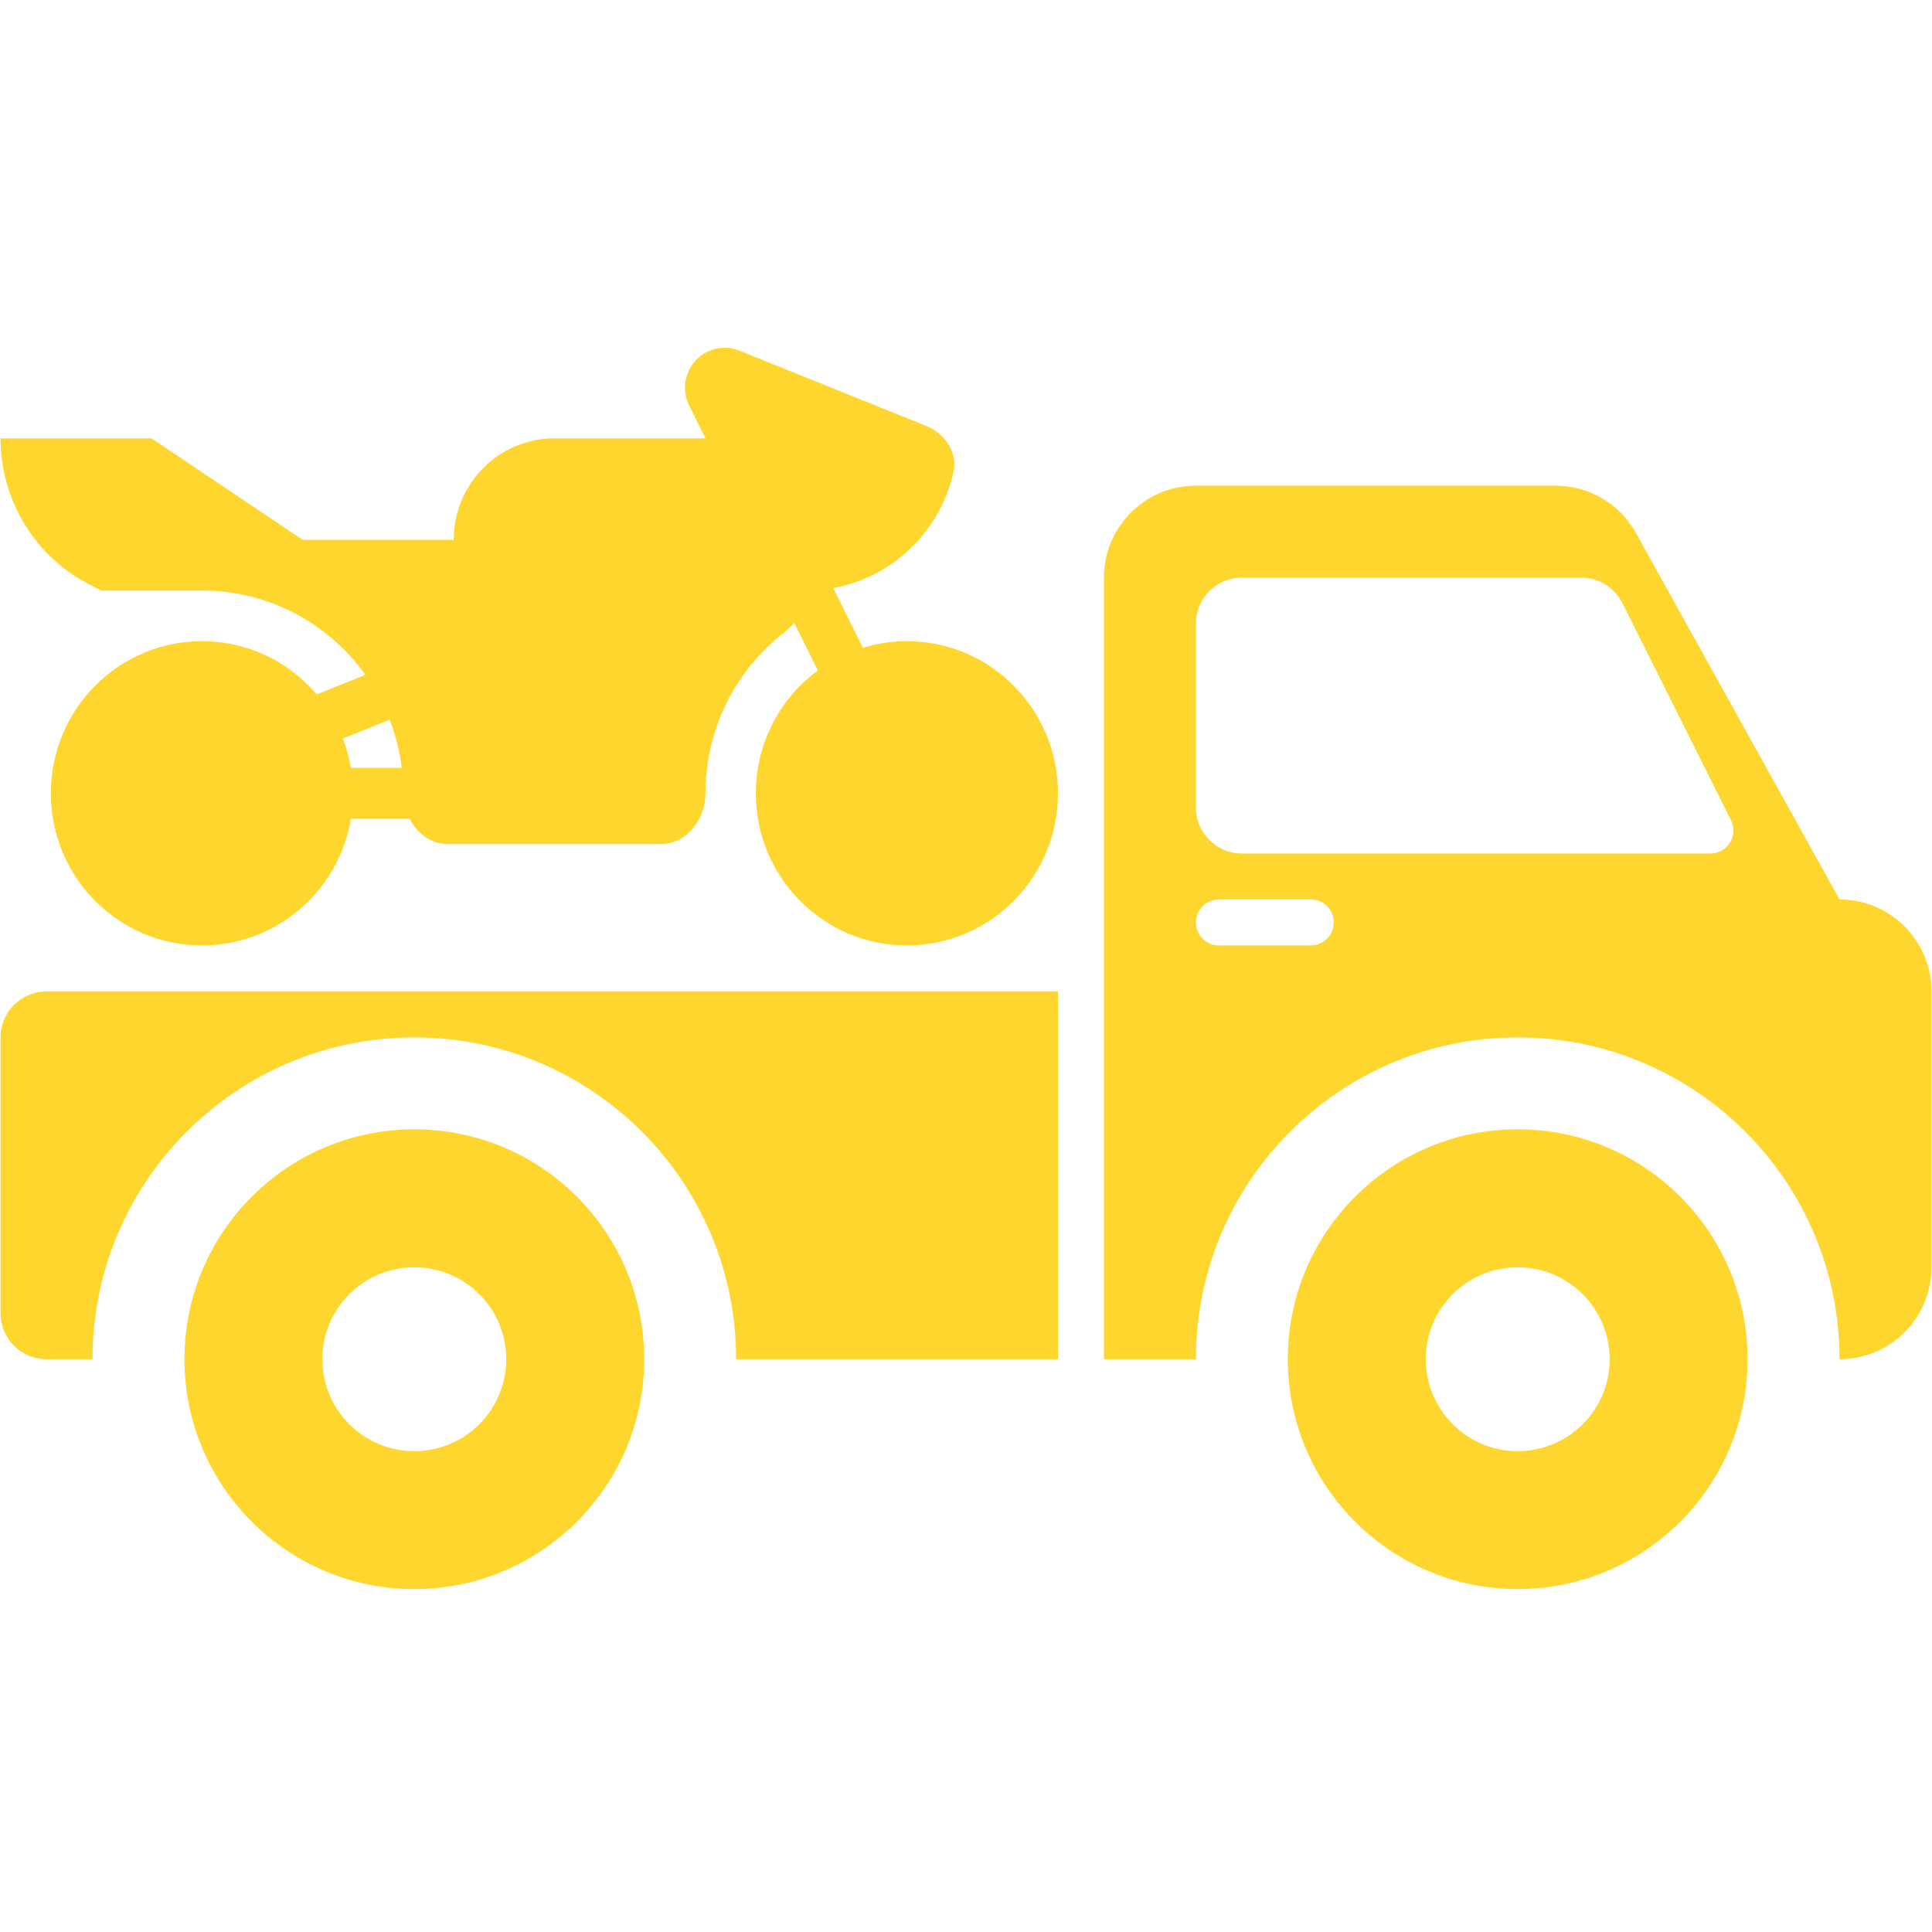
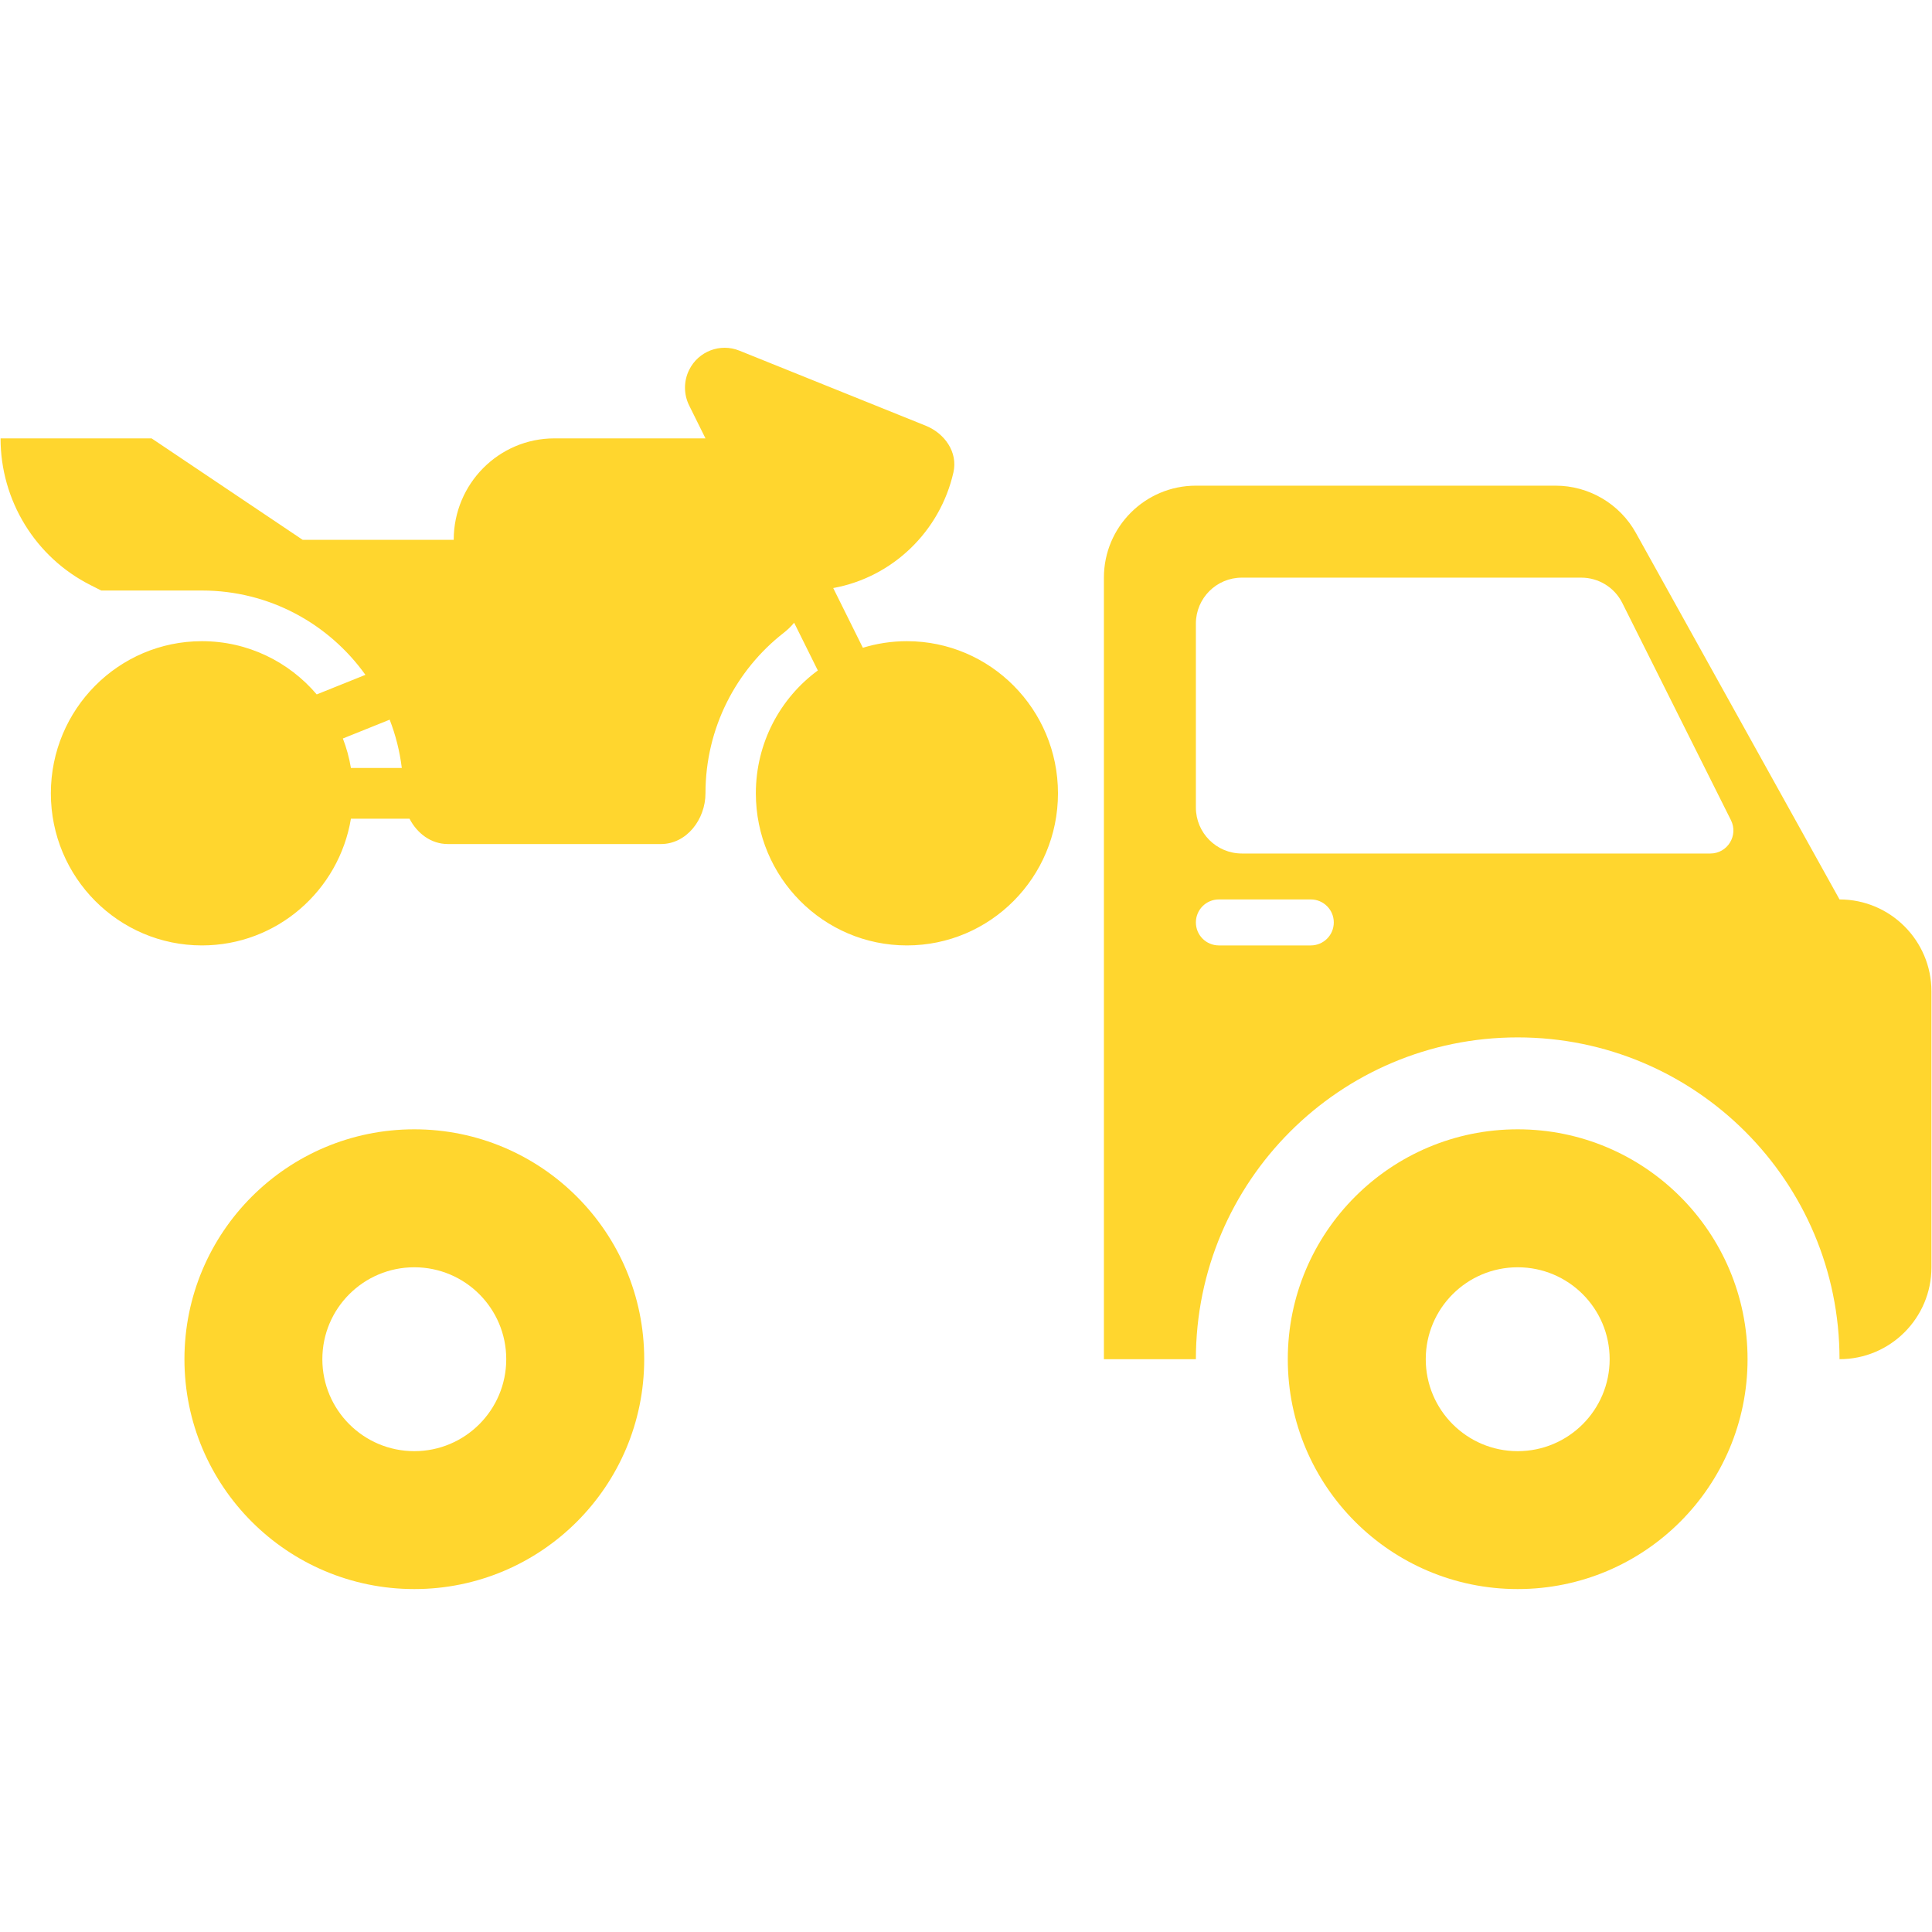
<svg xmlns="http://www.w3.org/2000/svg" width="200" zoomAndPan="magnify" viewBox="0 0 150 150" height="200" preserveAspectRatio="xMidYMid meet" version="1.0">
  <defs>
    <clipPath id="fa4fa3fc13">
      <path d="M 14 87 L 51 87 L 51 123.375 L 14 123.375 Z M 14 87 " clip-rule="nonzero" />
    </clipPath>
    <clipPath id="c647aabe7d">
      <path d="M 99 87 L 136 87 L 136 123.375 L 99 123.375 Z M 99 87 " clip-rule="nonzero" />
    </clipPath>
  </defs>
  <path fill="#ffd62e" d="M 92.848 37.707 C 88.906 37.707 85.707 40.906 85.707 44.848 L 85.707 105.527 L 92.848 105.527 C 92.848 91.727 104.035 80.543 117.832 80.543 C 131.633 80.543 142.82 91.727 142.82 105.527 C 146.762 105.527 149.957 102.332 149.957 98.391 L 149.957 76.973 C 149.957 73.031 146.762 69.832 142.82 69.832 L 127.012 41.379 C 125.754 39.113 123.363 37.707 120.773 37.707 Z M 132.793 66.266 L 96.418 66.266 C 94.445 66.266 92.848 64.664 92.848 62.695 L 92.848 48.418 C 92.848 46.445 94.445 44.848 96.418 44.848 L 122.766 44.848 C 124.117 44.848 125.355 45.609 125.957 46.82 L 134.391 63.68 C 134.984 64.867 134.121 66.266 132.793 66.266 Z M 94.633 69.832 C 93.645 69.832 92.848 70.633 92.848 71.617 C 92.848 72.605 93.645 73.402 94.633 73.402 L 101.77 73.402 C 102.758 73.402 103.555 72.605 103.555 71.617 C 103.555 70.633 102.758 69.832 101.77 69.832 Z M 94.633 69.832 " fill-opacity="1" fill-rule="evenodd" />
-   <path fill="#ffd62e" d="M 3.609 76.973 C 1.641 76.973 0.043 78.57 0.043 80.543 L 0.043 101.957 C 0.043 103.93 1.641 105.527 3.609 105.527 L 7.18 105.527 C 7.18 91.727 18.367 80.543 32.168 80.543 C 45.965 80.543 57.152 91.727 57.152 105.527 L 82.141 105.527 L 82.141 76.973 Z M 3.609 76.973 " fill-opacity="1" fill-rule="nonzero" />
  <g clip-path="url(#fa4fa3fc13)">
    <path fill="#ffd62e" d="M 32.168 123.375 C 42.023 123.375 50.016 115.383 50.016 105.527 C 50.016 95.672 42.023 87.68 32.168 87.68 C 22.309 87.68 14.32 95.672 14.32 105.527 C 14.32 115.383 22.309 123.375 32.168 123.375 Z M 32.168 112.668 C 36.109 112.668 39.305 109.469 39.305 105.527 C 39.305 101.586 36.109 98.391 32.168 98.391 C 28.223 98.391 25.027 101.586 25.027 105.527 C 25.027 109.469 28.223 112.668 32.168 112.668 Z M 32.168 112.668 " fill-opacity="1" fill-rule="evenodd" />
  </g>
  <g clip-path="url(#c647aabe7d)">
    <path fill="#ffd62e" d="M 117.832 123.375 C 127.691 123.375 135.68 115.383 135.68 105.527 C 135.68 95.672 127.691 87.68 117.832 87.68 C 107.977 87.68 99.984 95.672 99.984 105.527 C 99.984 115.383 107.977 123.375 117.832 123.375 Z M 117.832 112.668 C 121.777 112.668 124.973 109.469 124.973 105.527 C 124.973 101.586 121.777 98.391 117.832 98.391 C 113.891 98.391 110.695 101.586 110.695 105.527 C 110.695 109.469 113.891 112.668 117.832 112.668 Z M 117.832 112.668 " fill-opacity="1" fill-rule="evenodd" />
  </g>
  <path fill="#ffd62e" d="M 51.316 65.531 C 53.316 65.531 54.773 63.609 54.773 61.594 C 54.773 56.52 57.156 52.008 60.855 49.125 C 61.152 48.895 61.422 48.633 61.656 48.348 L 63.496 52.055 C 60.578 54.199 58.684 57.676 58.684 61.594 C 58.684 68.117 63.934 73.402 70.41 73.402 C 76.887 73.402 82.141 68.117 82.141 61.594 C 82.141 55.07 76.887 49.781 70.41 49.781 C 69.223 49.781 68.074 49.961 66.992 50.293 L 64.691 45.656 C 69.309 44.816 72.984 41.254 74.023 36.68 C 74.383 35.109 73.348 33.645 71.863 33.047 L 57.402 27.223 C 55.918 26.625 54.223 27.273 53.508 28.715 C 53.074 29.586 53.074 30.613 53.508 31.484 L 54.773 34.035 L 43.043 34.035 C 38.727 34.035 35.227 37.562 35.227 41.91 L 23.496 41.91 L 11.77 34.035 L 0.043 34.035 C 0.043 38.863 2.75 43.273 7.035 45.43 L 7.859 45.848 L 15.68 45.848 C 20.906 45.848 25.531 48.426 28.371 52.395 L 24.59 53.914 C 22.441 51.387 19.246 49.781 15.68 49.781 C 9.203 49.781 3.949 55.07 3.949 61.594 C 3.949 68.117 9.203 73.402 15.68 73.402 C 21.492 73.402 26.316 69.148 27.246 63.562 L 31.793 63.562 C 32.383 64.699 33.461 65.531 34.773 65.531 Z M 31.195 59.625 C 31.035 58.316 30.715 57.062 30.254 55.875 L 26.621 57.336 C 26.902 58.066 27.113 58.832 27.246 59.625 Z M 31.195 59.625 " fill-opacity="1" fill-rule="evenodd" />
</svg>